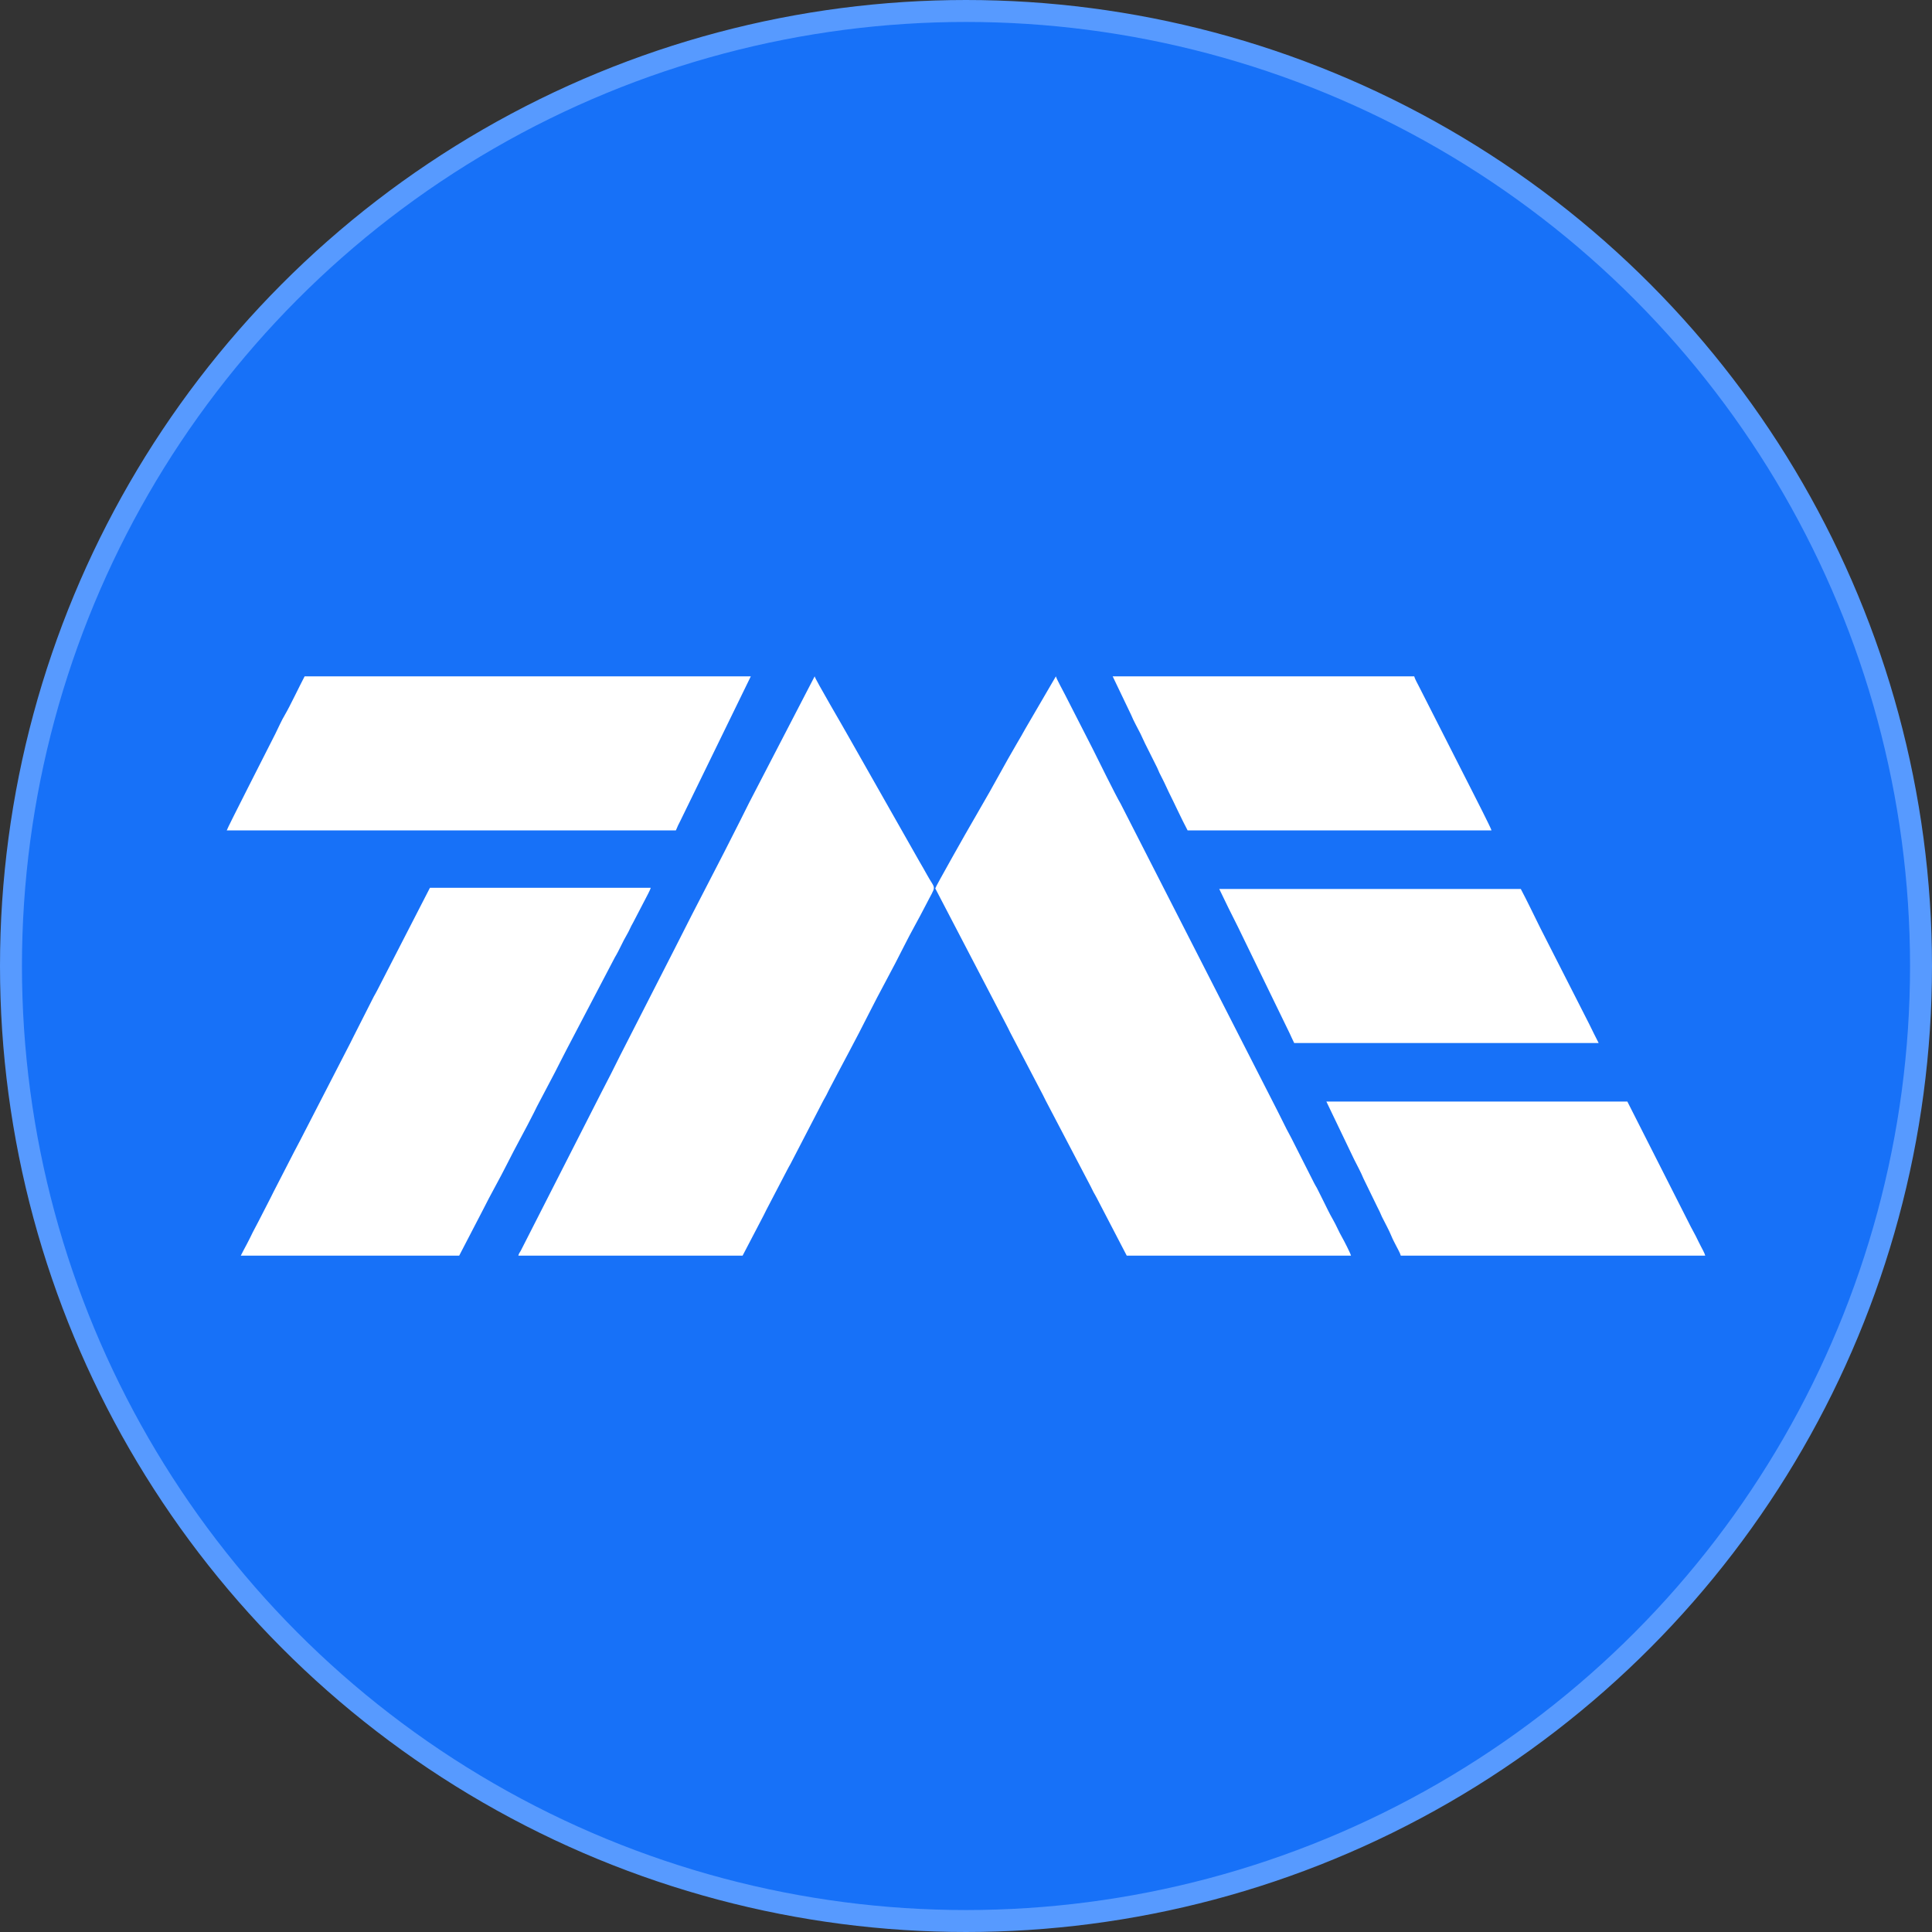
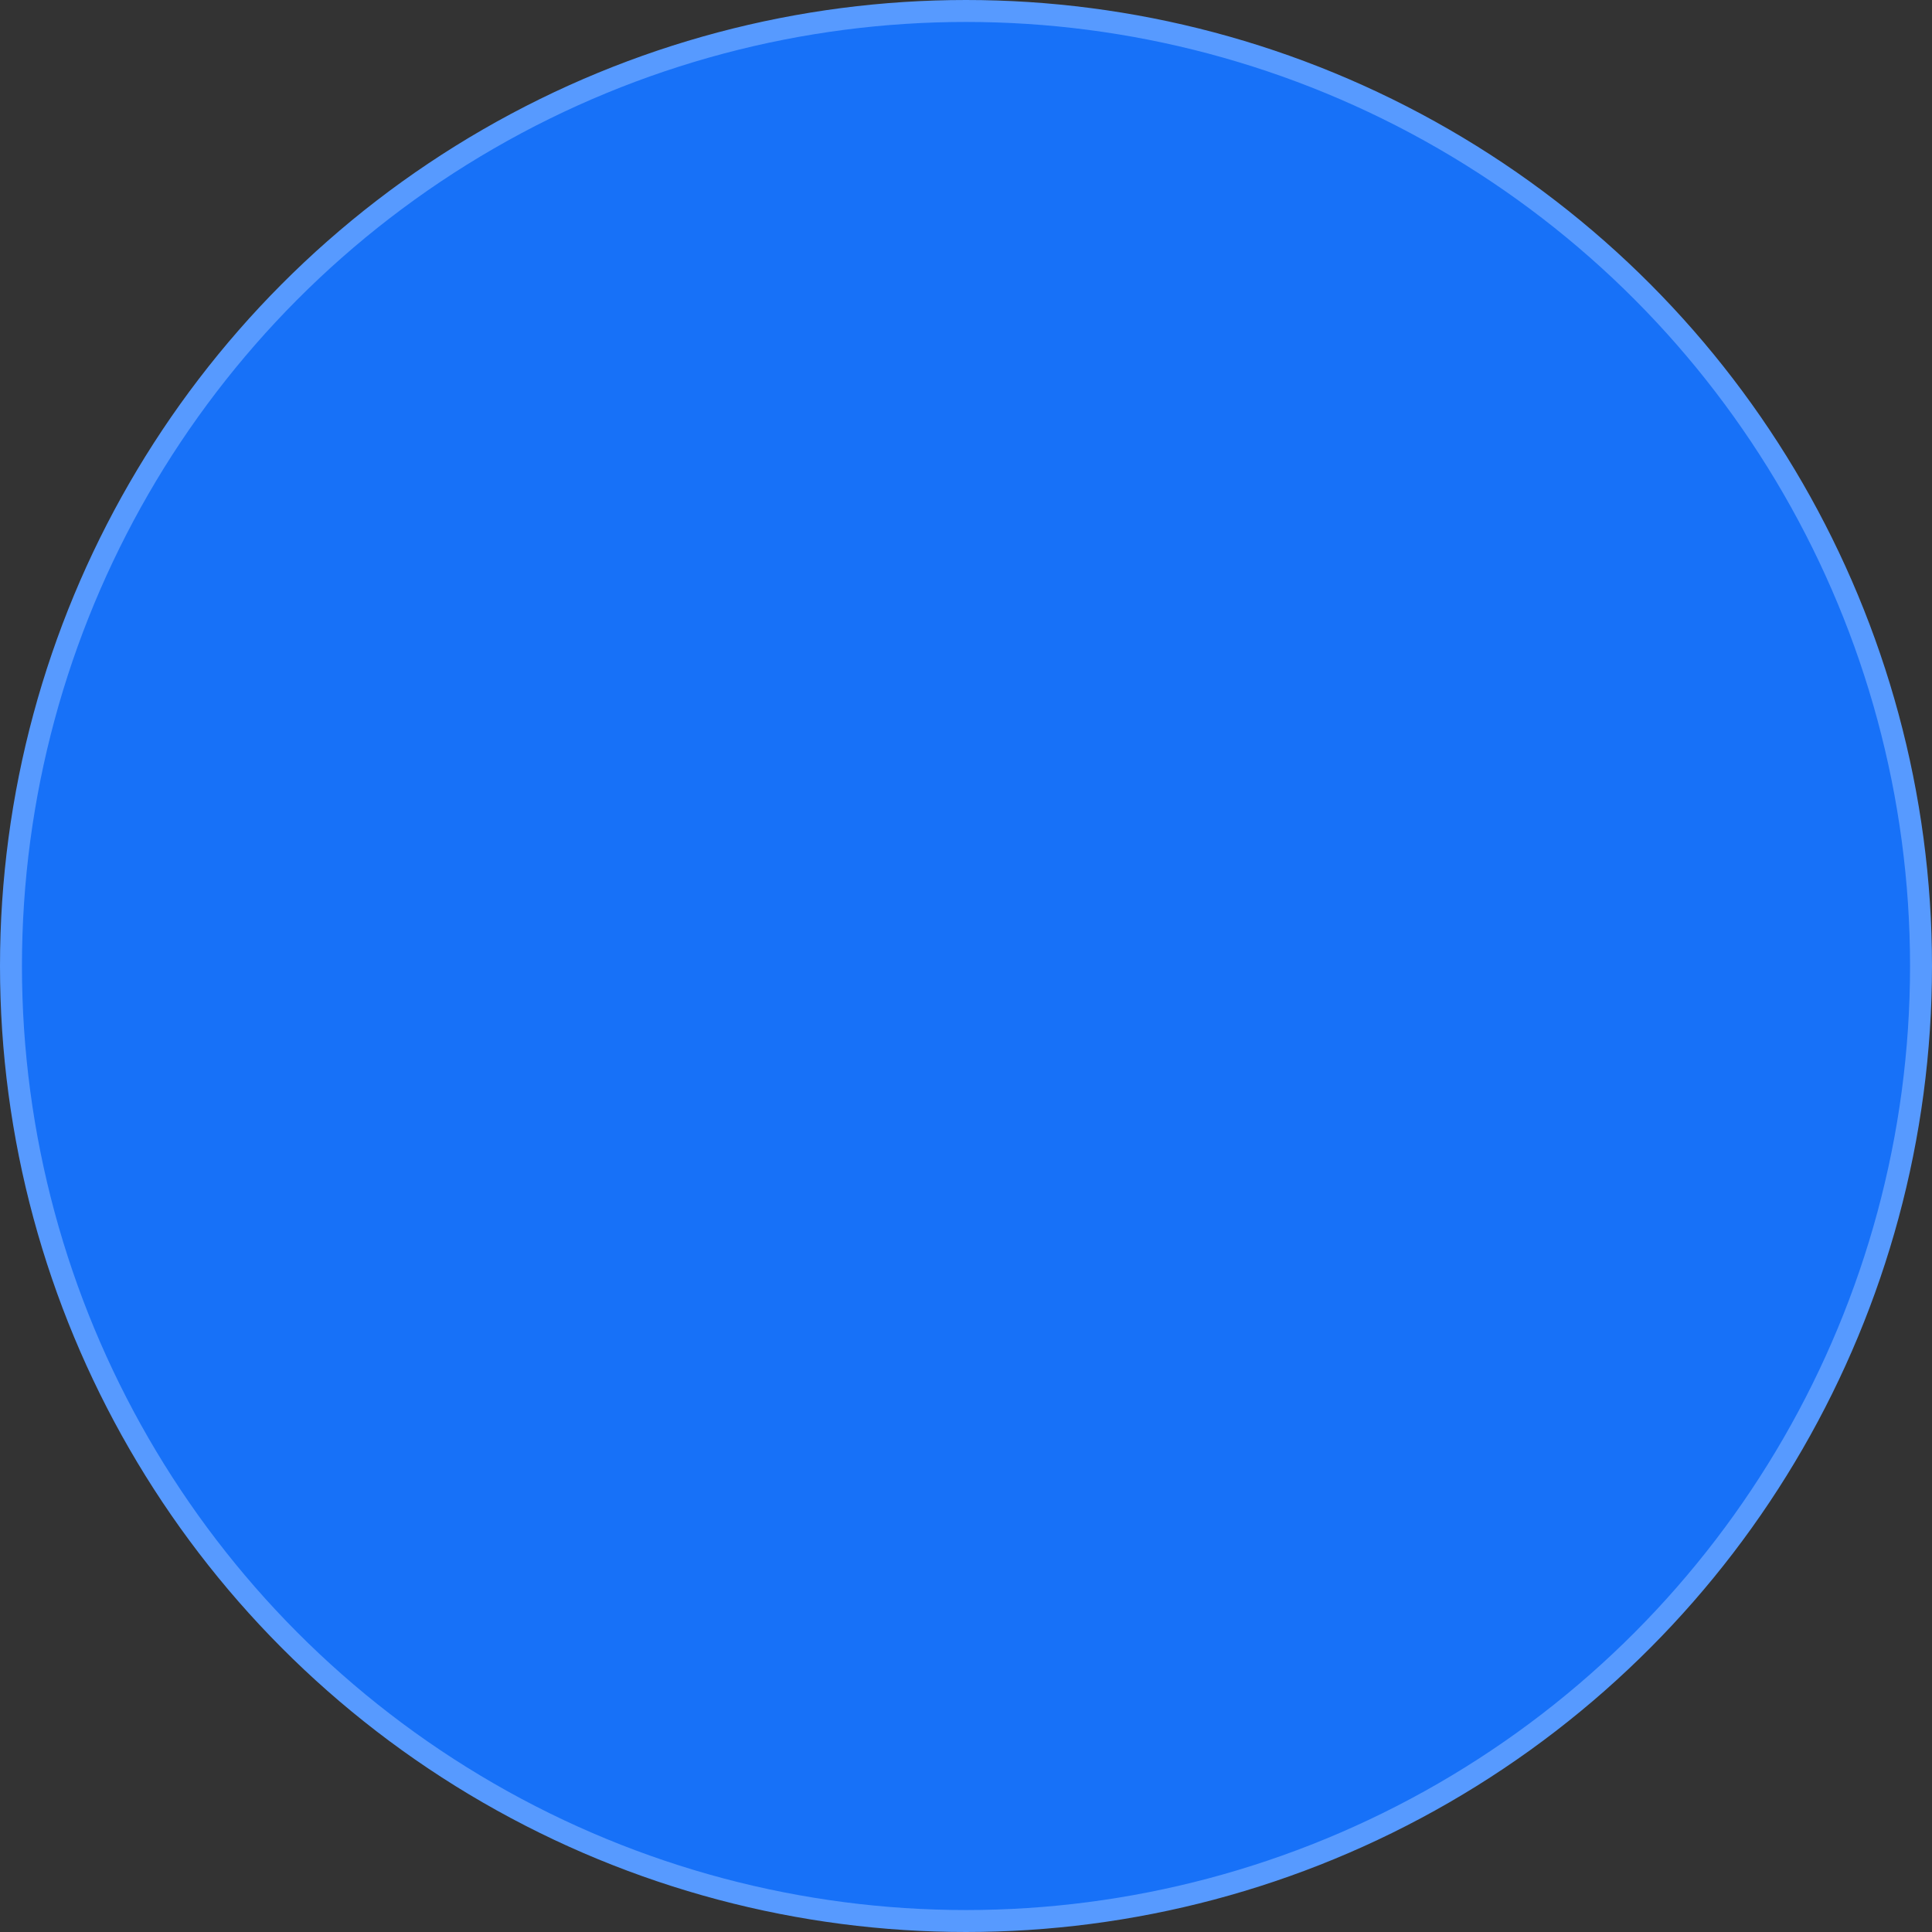
<svg xmlns="http://www.w3.org/2000/svg" width="88" height="88" viewBox="0 0 88 88" fill="none">
  <rect x="0" y="0" width="88" height="88" fill="#333333" stroke="none" />
  <circle cx="44" cy="44" r="43.5" fill="#1771F8" stroke="#579AFF" />
-   <path fill-rule="evenodd" clip-rule="evenodd" d="M42.6 40.465L45.862 46.725C45.914 46.818 45.947 46.895 45.995 46.992L47.498 49.864C47.548 49.964 47.58 50.032 47.631 50.131L49.676 54.035C49.725 54.133 49.758 54.206 49.809 54.302C49.862 54.4 49.899 54.453 49.952 54.559L51.321 57.192H61.536C61.508 57.075 61.206 56.49 61.134 56.366C60.981 56.102 60.861 55.802 60.708 55.539C60.558 55.281 60.431 55.008 60.291 54.728C60.217 54.581 60.16 54.467 60.087 54.319C60.046 54.239 60.022 54.185 59.98 54.106C59.935 54.023 59.908 53.991 59.864 53.902L58.824 51.847C58.749 51.695 58.676 51.578 58.602 51.429C58.462 51.149 58.328 50.881 58.184 50.593L51.043 36.608C50.829 36.251 49.989 34.545 49.774 34.115L48.511 31.643C48.424 31.469 48.12 30.92 48.094 30.807L46.689 33.217C46.575 33.427 46.471 33.604 46.349 33.81C45.773 34.785 45.216 35.854 44.642 36.825C44.52 37.031 44.422 37.217 44.301 37.418C44.121 37.718 42.6 40.41 42.6 40.465ZM58.949 47.508H72.817C72.666 47.222 72.53 46.933 72.382 46.636L70.15 42.252C69.861 41.67 69.573 41.064 69.27 40.491H55.535L55.953 41.354C56.102 41.653 56.245 41.932 56.389 42.225L58.736 47.054C58.81 47.205 58.87 47.358 58.949 47.508ZM63.803 57.192H77.671C77.645 57.078 77.525 56.872 77.467 56.756C77.427 56.675 77.402 56.621 77.359 56.543L77.245 56.311C77.169 56.155 77.093 56.036 77.013 55.876L74.124 50.175H60.415L61.678 52.808C61.825 53.102 61.98 53.379 62.107 53.686L62.736 54.977C62.771 55.049 62.808 55.119 62.843 55.191C62.881 55.269 62.91 55.353 62.949 55.431C63.088 55.714 63.26 56.013 63.38 56.308C63.438 56.453 63.518 56.596 63.589 56.738C63.645 56.849 63.776 57.077 63.803 57.192ZM54.094 37.823H67.936C67.908 37.702 67.151 36.226 67.074 36.072L64.629 31.261C64.574 31.15 64.443 30.922 64.416 30.807H50.681L51.519 32.557C51.638 32.847 51.809 33.146 51.952 33.43C52.028 33.583 52.08 33.714 52.156 33.866L52.699 34.951C52.744 35.04 52.762 35.101 52.805 35.192C52.878 35.344 52.943 35.467 53.019 35.618C53.098 35.776 53.153 35.913 53.232 36.072C53.528 36.663 53.791 37.25 54.094 37.823ZM10.328 37.823H30.785C30.824 37.749 30.842 37.684 30.882 37.601C30.921 37.519 30.948 37.469 30.989 37.388L34.198 30.807H13.875C13.639 31.255 13.184 32.212 12.98 32.553C12.823 32.814 12.678 33.149 12.542 33.422C12.261 33.984 10.355 37.71 10.328 37.823ZM10.968 57.192H20.916L22.001 55.102C22.333 54.431 22.758 53.696 23.095 53.021C23.488 52.233 23.953 51.412 24.322 50.674C24.372 50.574 24.404 50.506 24.454 50.406L25.282 48.833C25.463 48.469 25.631 48.153 25.814 47.792L28.006 43.607C28.209 43.274 28.357 42.9 28.56 42.561C28.666 42.382 28.727 42.207 28.832 42.033L29.38 40.98C29.43 40.881 29.631 40.515 29.638 40.438H19.583L17.174 45.124C17.121 45.231 17.084 45.284 17.031 45.382L16.098 47.223C16.048 47.322 16.014 47.39 15.965 47.49L13.671 51.945C13.577 52.134 13.487 52.285 13.395 52.469L12.453 54.301C12.402 54.401 12.37 54.468 12.32 54.568L11.786 55.609C11.69 55.802 11.606 55.942 11.511 56.133C11.419 56.316 11.342 56.49 11.244 56.666C11.142 56.848 11.063 57.012 10.968 57.192ZM23.61 57.192H33.825L34.777 55.369C34.826 55.269 34.86 55.201 34.91 55.102L35.861 53.279C35.914 53.172 35.95 53.119 36.003 53.021L37.496 50.139C37.548 50.038 37.59 49.98 37.639 49.882C37.683 49.794 37.726 49.702 37.772 49.615C38.338 48.528 39.011 47.298 39.55 46.218C40.056 45.206 40.676 44.108 41.186 43.079C41.471 42.504 41.863 41.825 42.156 41.248C42.671 40.232 42.635 40.599 42.217 39.833C42.105 39.627 41.993 39.438 41.878 39.239L38.643 33.538C38.455 33.193 37.142 30.962 37.106 30.807L34.119 36.57C33.979 36.85 33.845 37.118 33.701 37.406C32.75 39.308 31.707 41.26 30.758 43.159L28.242 48.086C28.098 48.373 27.964 48.641 27.824 48.922C27.683 49.204 27.537 49.469 27.398 49.748L23.716 56.977C23.673 57.05 23.633 57.093 23.61 57.192Z" fill="white" />
</svg>